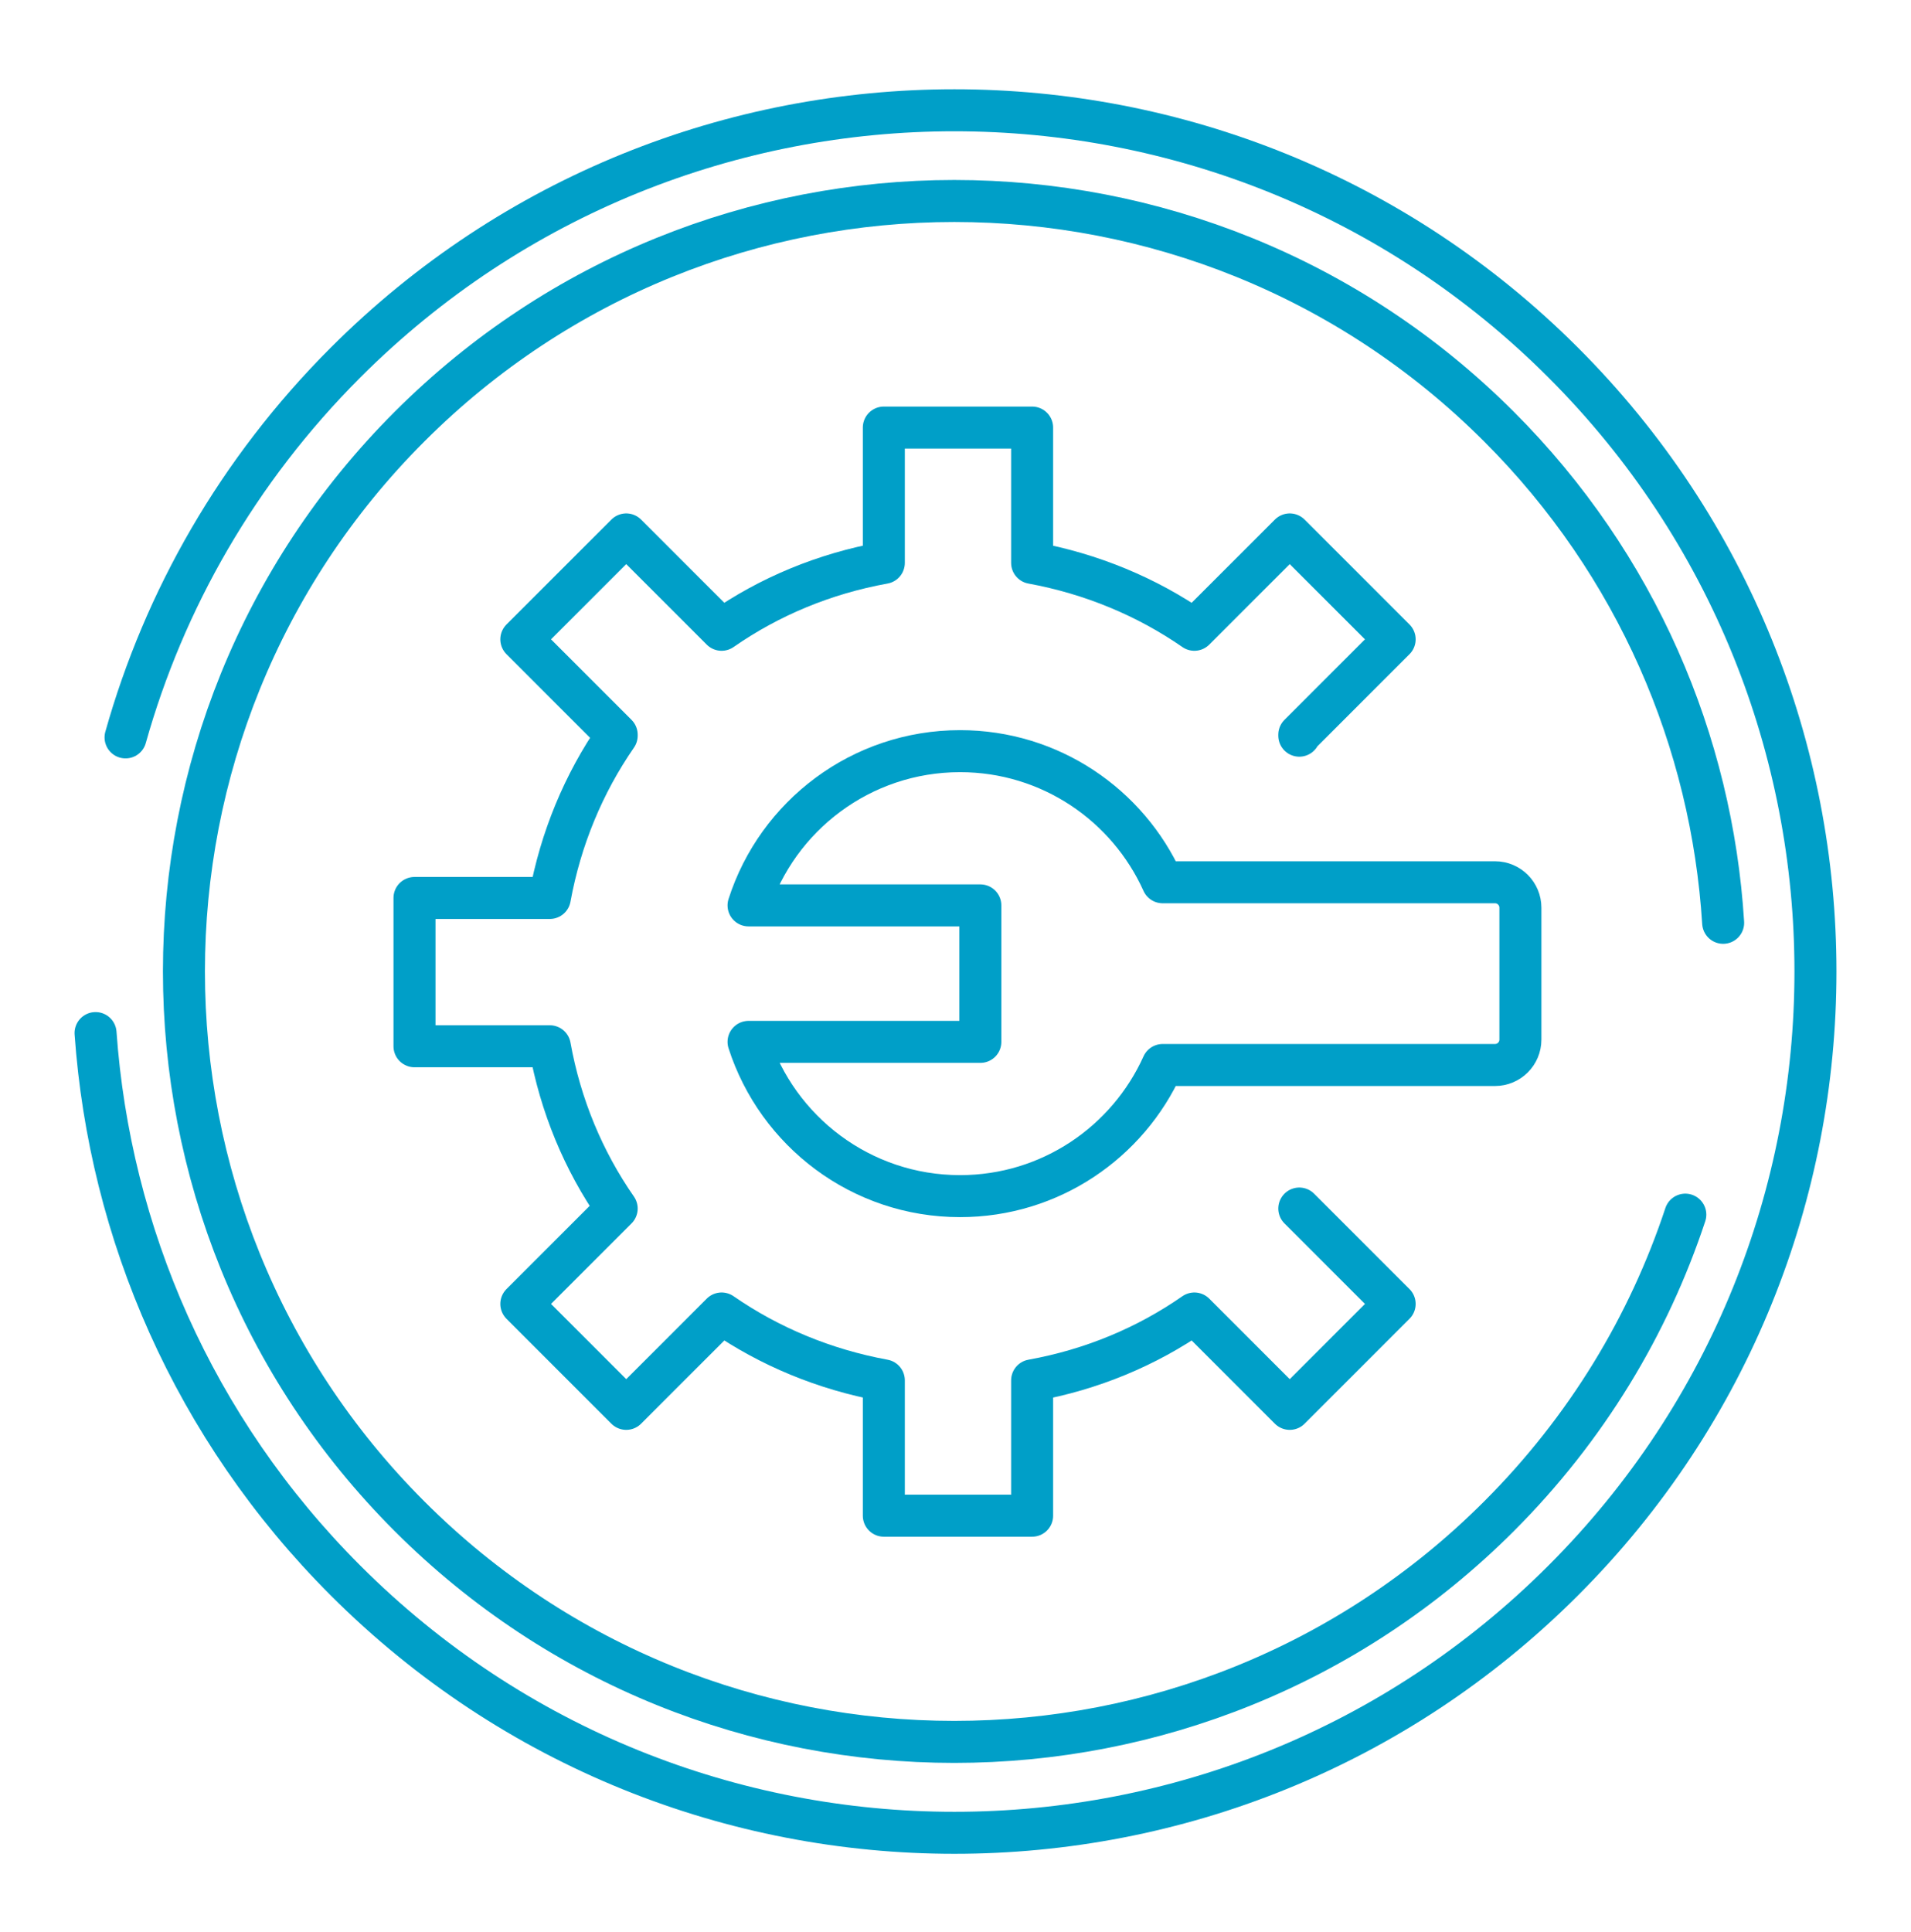
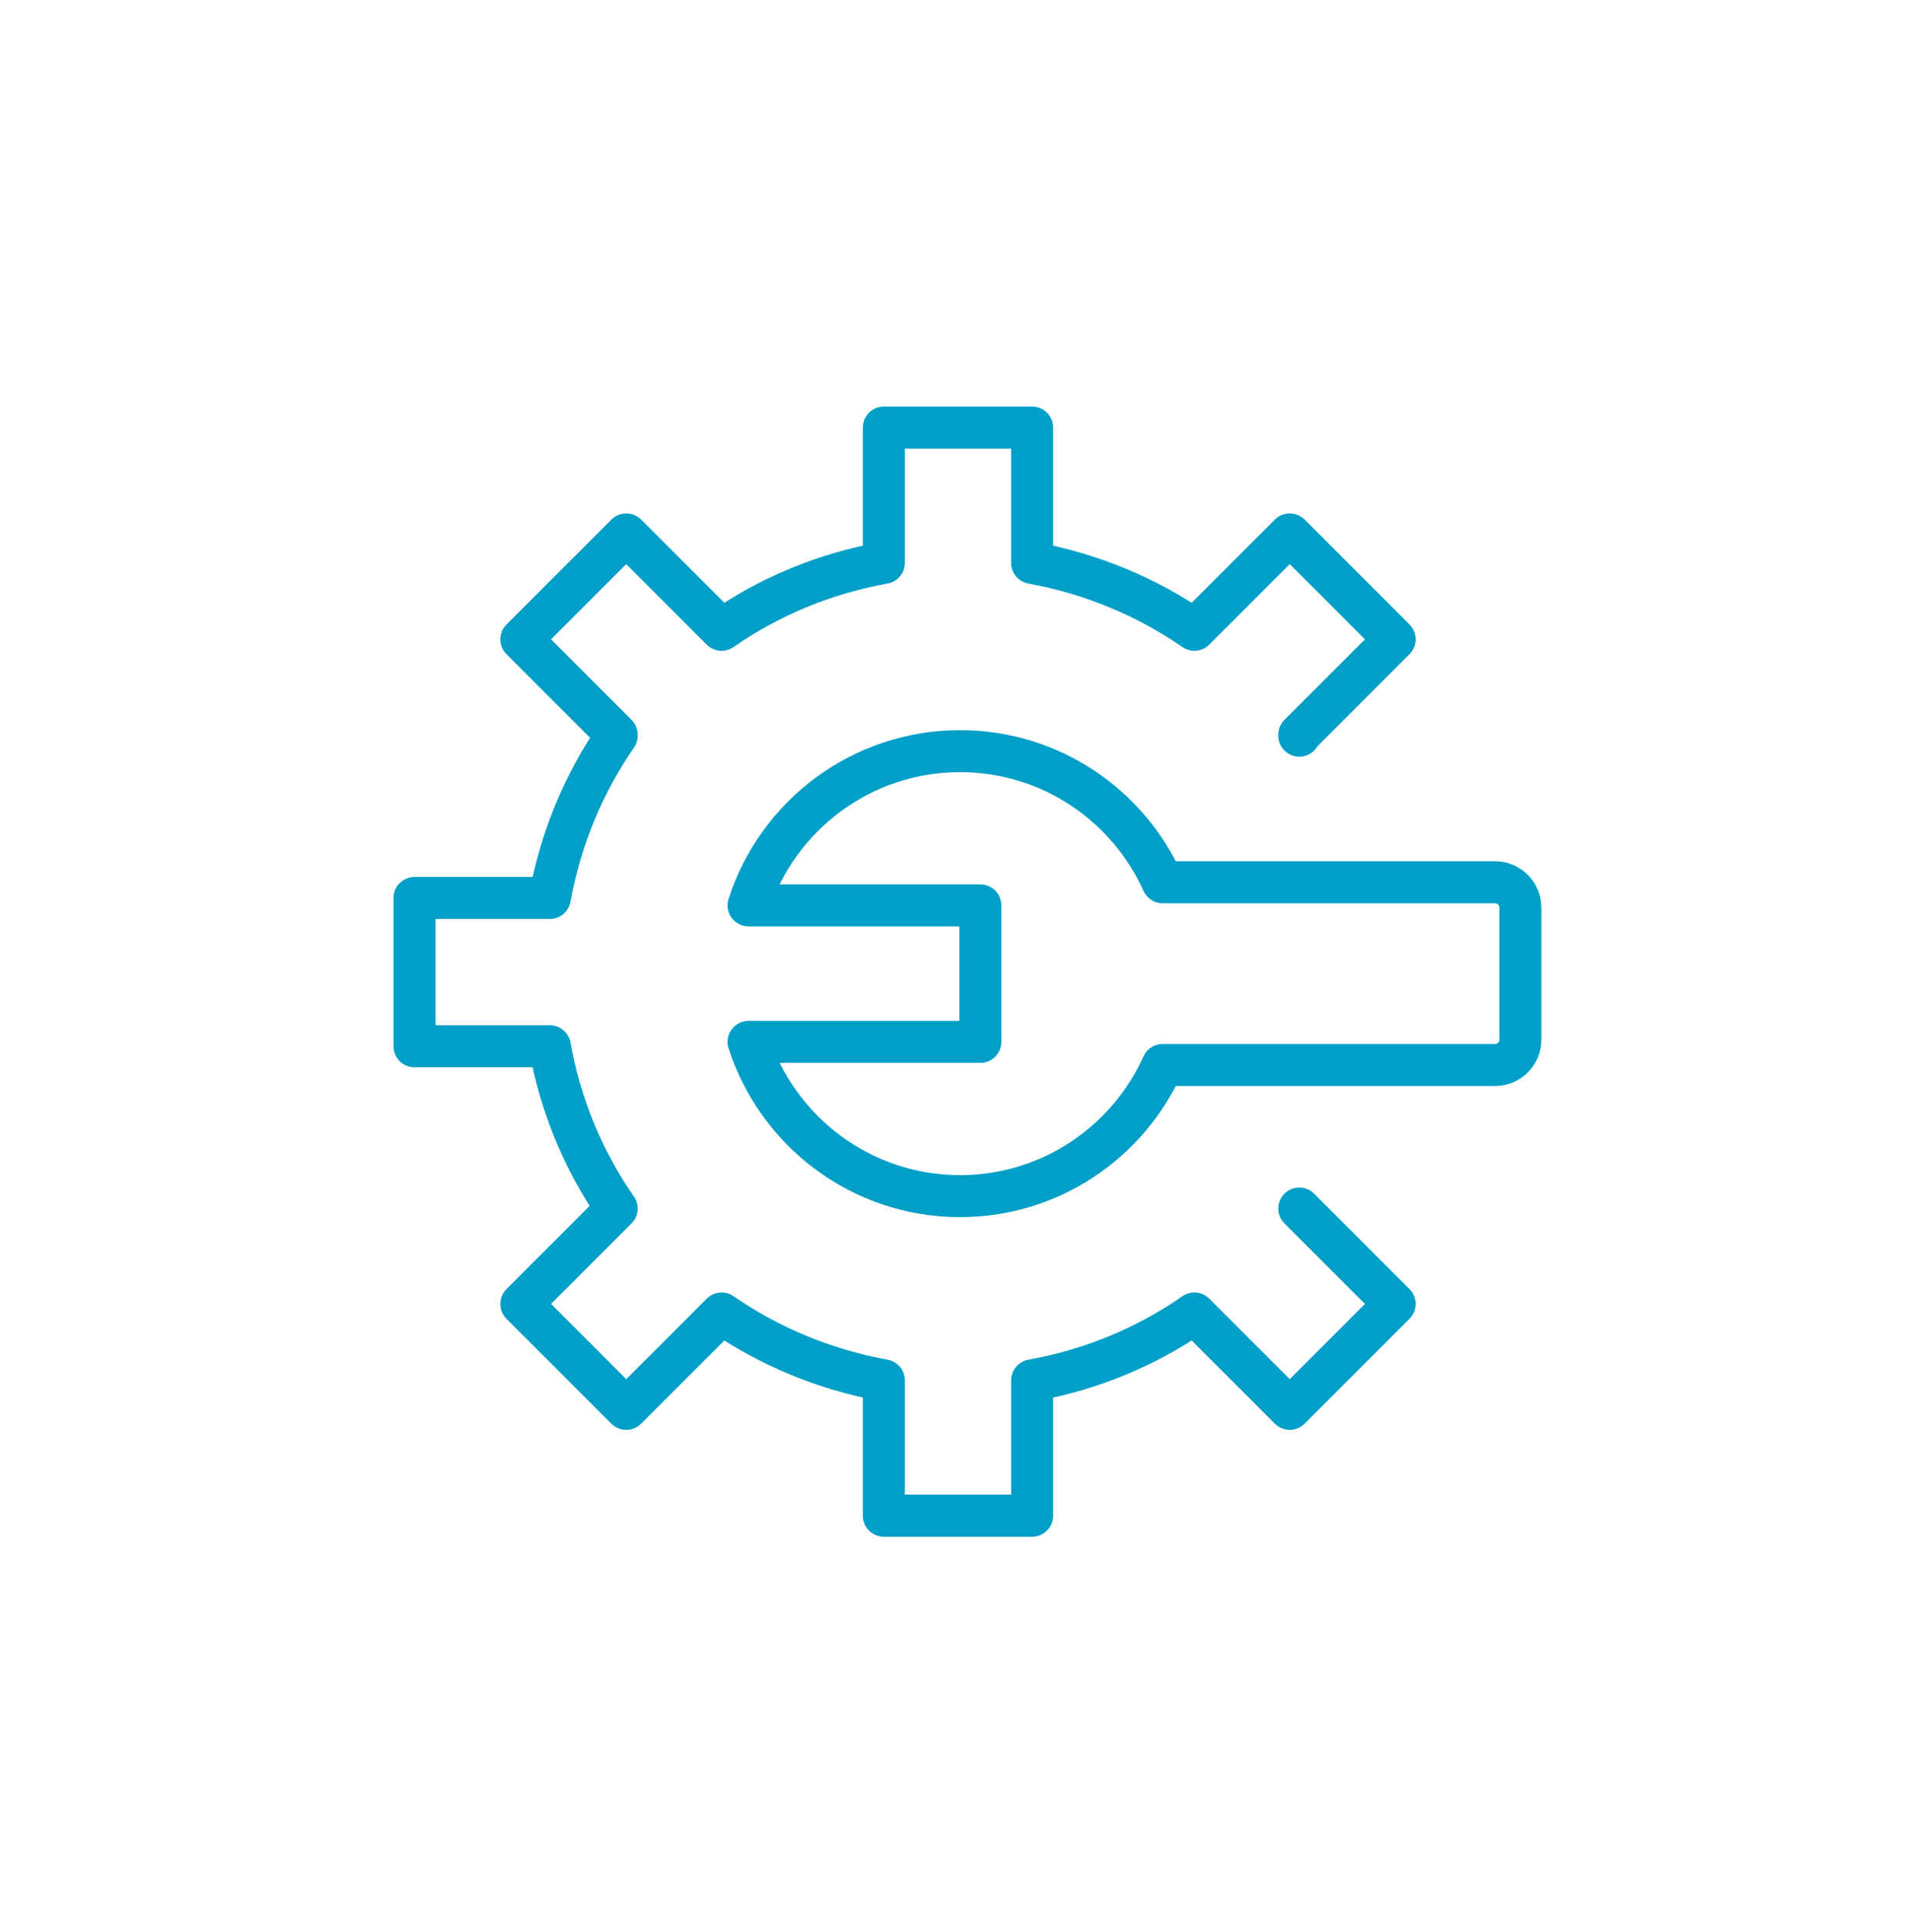
<svg xmlns="http://www.w3.org/2000/svg" width="91" height="92" viewBox="0 0 91 92" fill="none">
-   <path d="M82.055 43.935C81.518 35.335 77.96 26.89 71.38 20.311C57.057 5.988 33.825 5.988 19.501 20.311C5.178 34.634 5.178 57.867 19.501 72.19C33.825 86.513 57.057 86.513 71.38 72.19C75.557 68.013 78.515 63.081 80.253 57.83" stroke="#009FC8" stroke-width="2" stroke-linecap="round" stroke-linejoin="round" />
-   <path d="M4.55 49.185C5.223 58.677 9.191 67.986 16.453 75.248C32.469 91.264 58.422 91.264 74.438 75.248C90.454 59.232 90.454 33.279 74.438 17.262C58.422 1.246 32.469 1.246 16.453 17.262C11.311 22.404 7.817 28.574 5.979 35.108" stroke="#009FC8" stroke-width="2" stroke-linecap="round" stroke-linejoin="round" />
  <path d="M61.871 35.026V34.98L66.412 30.439L61.416 25.444L56.875 29.984C54.6 28.41 51.979 27.318 49.149 26.799V20.357H42.087V26.799C39.257 27.309 36.637 28.401 34.362 29.984L29.821 25.444L24.825 30.439L29.366 34.98V35.026C27.791 37.301 26.699 39.922 26.181 42.752H19.738V49.813H26.181C26.69 52.643 27.782 55.264 29.366 57.539L24.825 62.08L29.821 67.076L34.362 62.535C36.637 64.109 39.257 65.201 42.087 65.72V72.163H49.149V65.72C51.979 65.21 54.6 64.118 56.875 62.535L61.416 67.076L66.412 62.08L61.871 57.539" stroke="#009FC8" stroke-width="2" stroke-linecap="round" stroke-linejoin="round" />
  <path d="M71.189 42.005H55.364C53.708 38.329 50.014 35.763 45.718 35.763C41.005 35.763 37.01 38.848 35.645 43.106H46.683V49.604H35.645C37.019 53.863 41.005 56.948 45.718 56.948C50.014 56.948 53.708 54.381 55.364 50.705H71.189C71.854 50.705 72.4 50.168 72.4 49.495V43.216C72.4 42.551 71.863 42.005 71.189 42.005Z" stroke="#009FC8" stroke-width="2" stroke-linecap="round" stroke-linejoin="round" />
</svg>